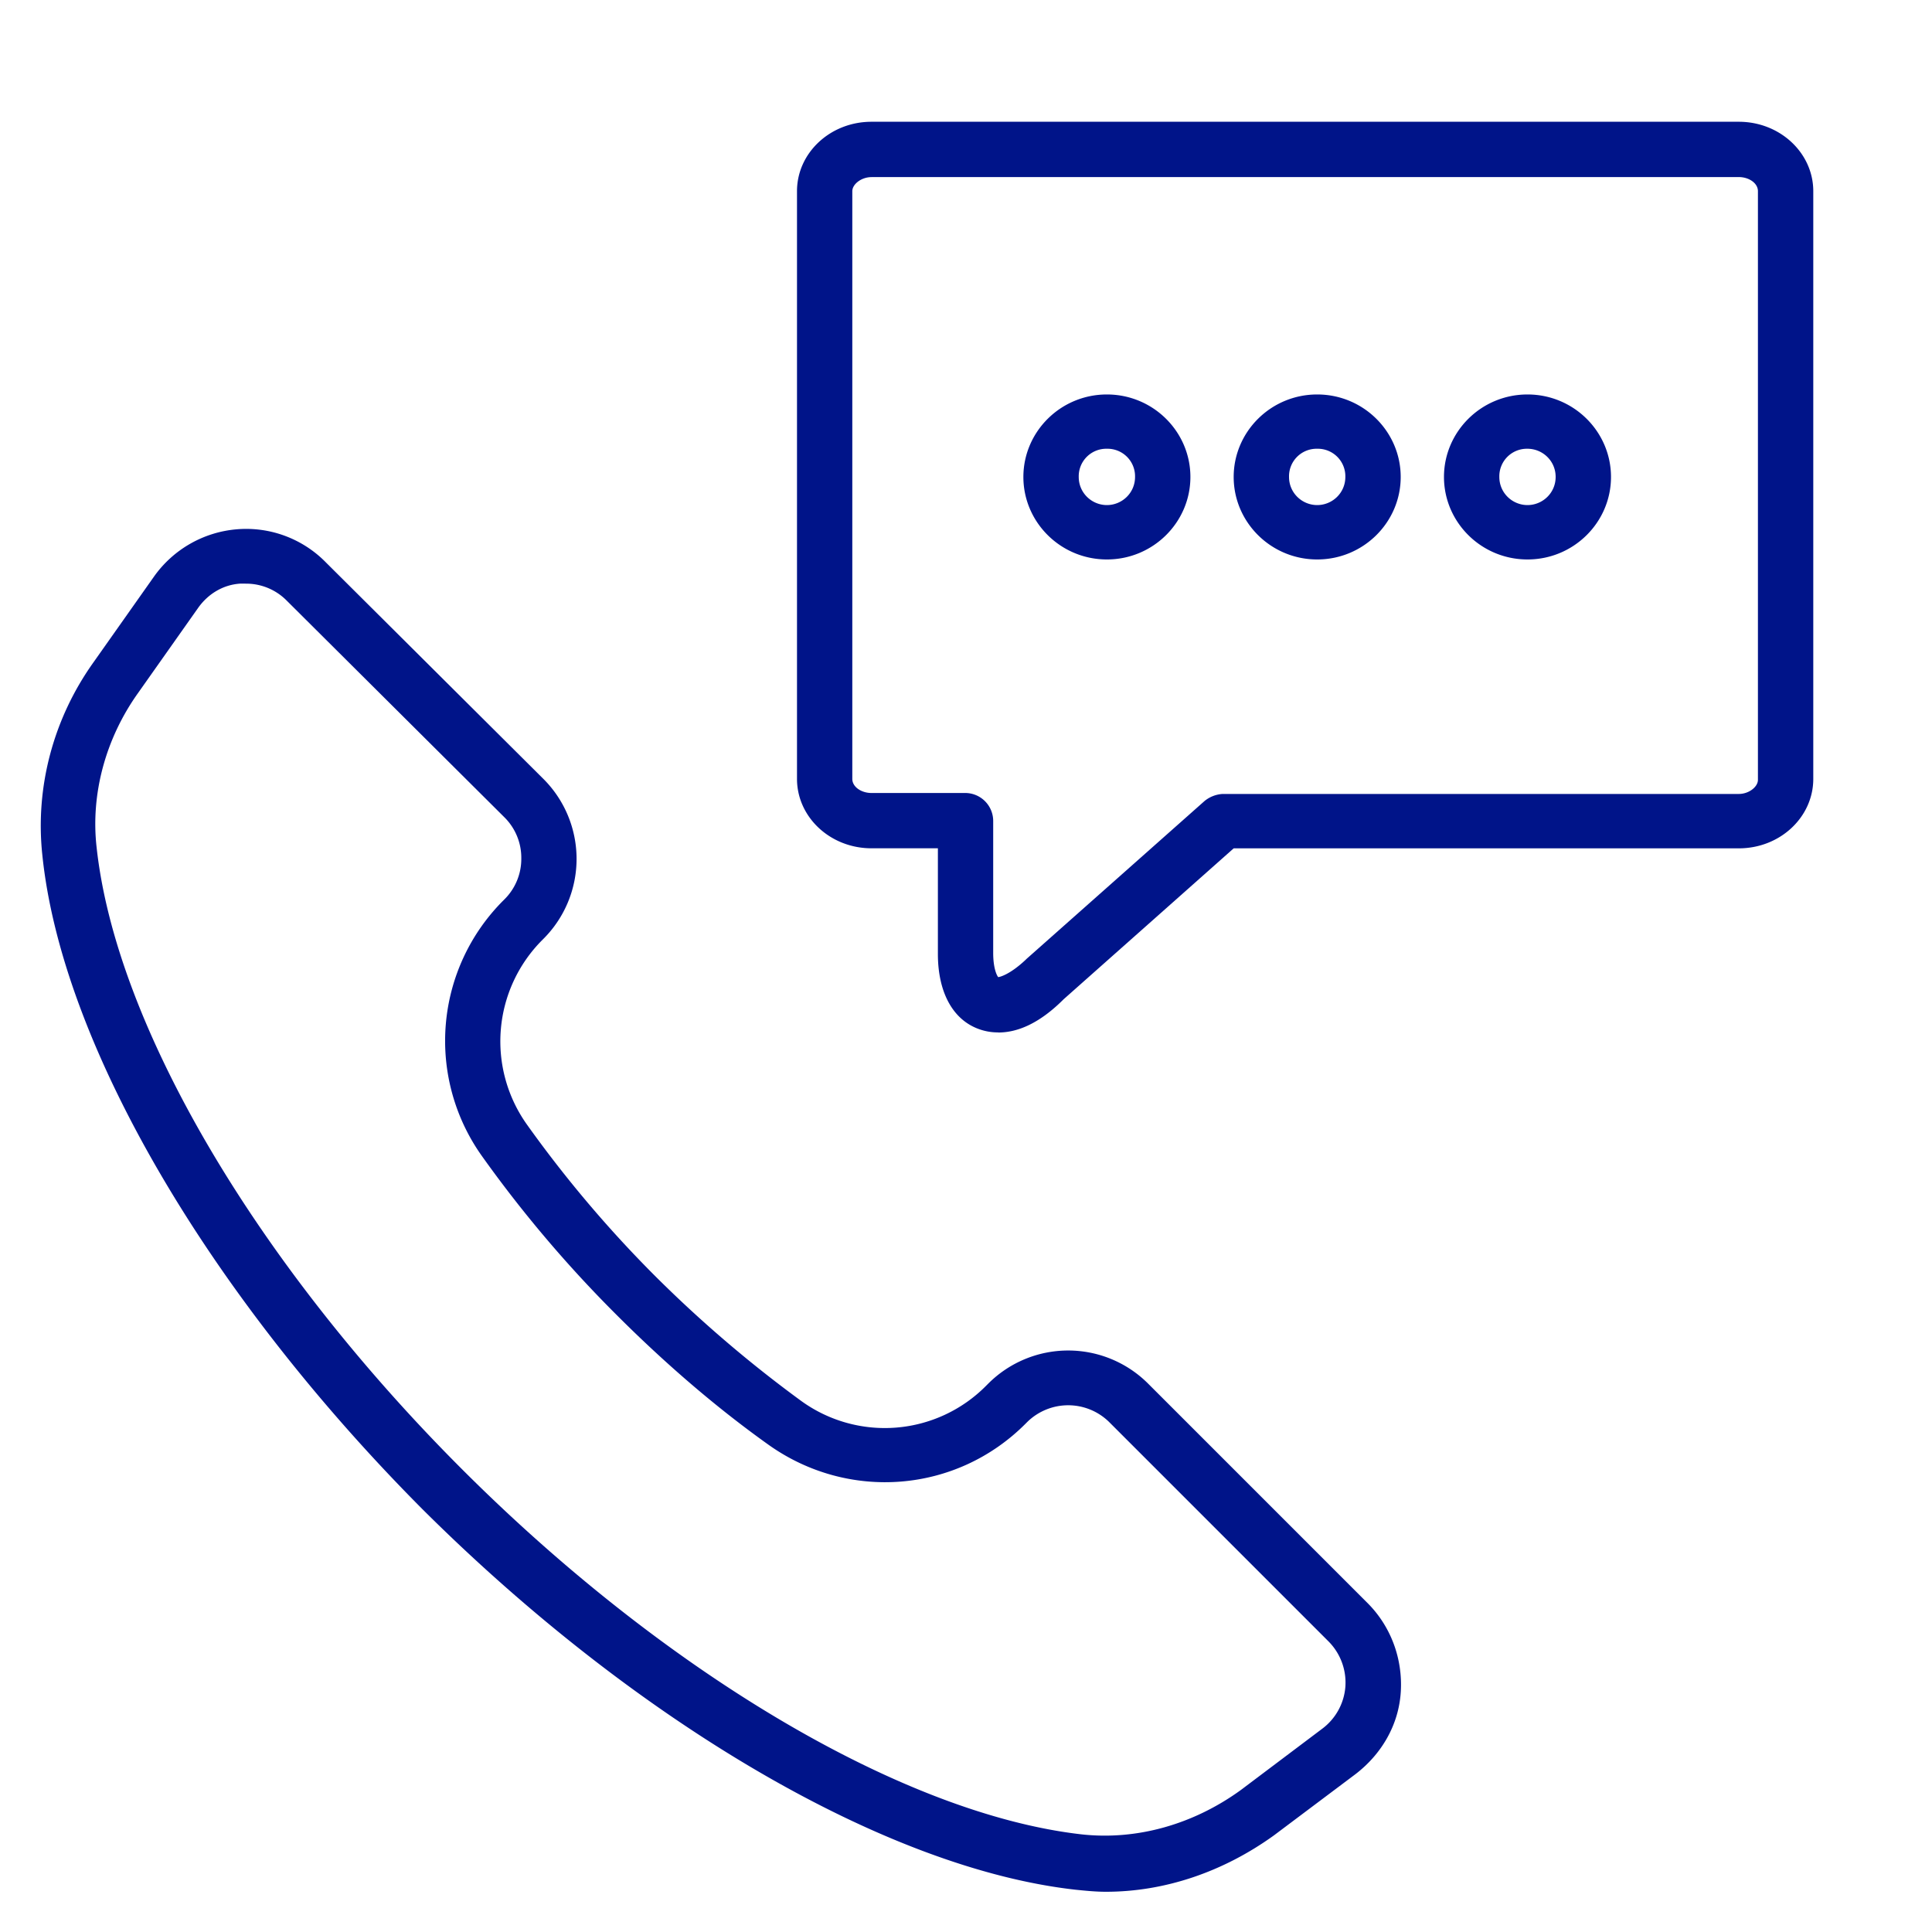
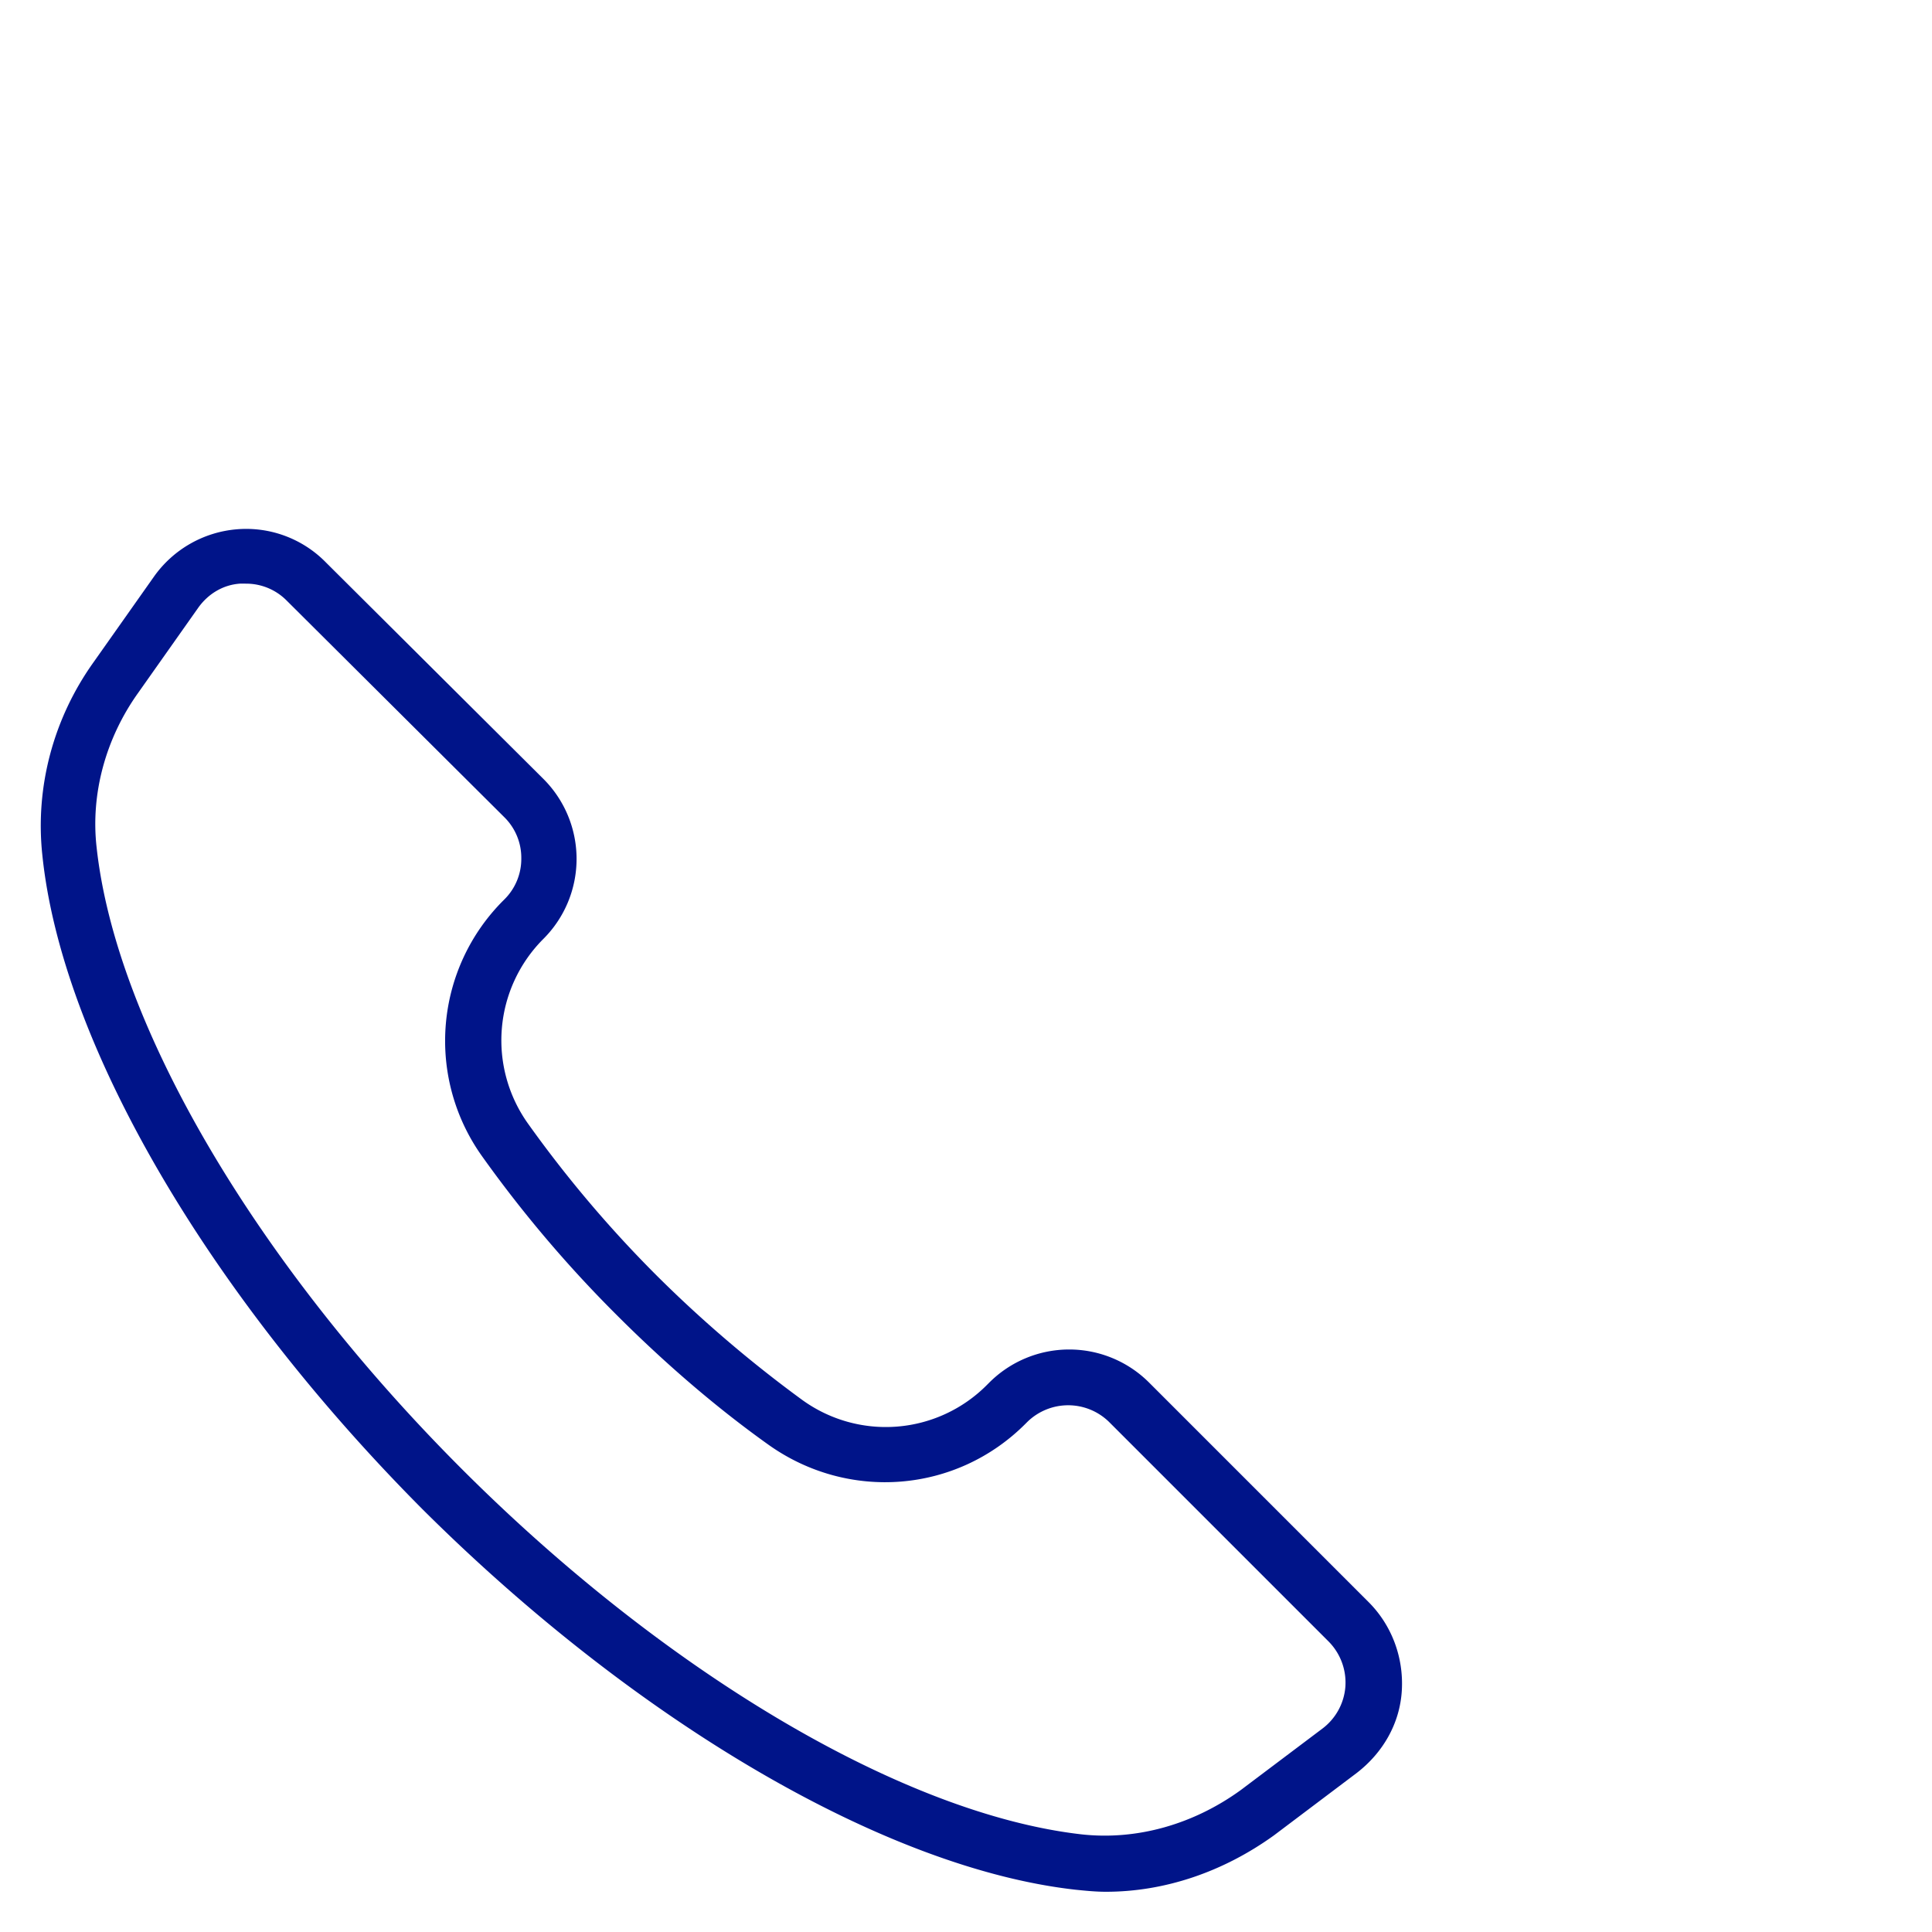
<svg xmlns="http://www.w3.org/2000/svg" width="40" height="40" fill="#001489">
-   <path d="M22.896 39.167c-.208 0-.417-.021-.625-.042-3.917-.437-9.083-3.458-13.521-7.875-4.437-4.458-7.479-9.646-7.875-13.562-.146-1.396.229-2.812 1.063-3.979l1.25-1.771a2.34 2.34 0 0 1 1.708-.979 2.31 2.31 0 0 1 1.854.688l4.5 4.479a2.34 2.34 0 0 1 0 3.313l-.021.021a2.97 2.97 0 0 0-.312 3.833 24.82 24.82 0 0 0 2.667 3.146 26.1 26.1 0 0 0 3 2.563 2.95 2.95 0 0 0 3.833-.312l.042-.042a2.34 2.34 0 0 1 3.313 0l4.542 4.542c.479.479.729 1.146.688 1.833s-.396 1.292-.937 1.708L26.375 38c-1.042.75-2.25 1.167-3.479 1.167zM5.083 12.083h-.104c-.354.021-.667.208-.875.5l-1.25 1.771c-.667.938-.979 2.083-.854 3.187.396 3.667 3.292 8.604 7.563 12.875 4.25 4.25 9.167 7.146 12.833 7.563 1.146.125 2.313-.208 3.292-.917l1.688-1.271a1.2 1.2 0 0 0 .479-.875 1.21 1.21 0 0 0-.354-.937l-4.542-4.542a1.21 1.21 0 0 0-1.687 0l-.042.042c-1.437 1.438-3.667 1.604-5.312.438-1.083-.771-2.146-1.687-3.146-2.687a25.68 25.68 0 0 1-2.792-3.292 4.11 4.11 0 0 1 .438-5.292l.021-.021a1.18 1.18 0 0 0 .354-.854 1.18 1.18 0 0 0-.354-.854l-4.5-4.479a1.18 1.18 0 0 0-.854-.354z" />
-   <path d="M20.667 21.375a1.16 1.16 0 0 1-.437-.083c-.521-.208-.812-.771-.812-1.542v-2.187h-1.375c-.854 0-1.542-.646-1.542-1.437V3.958c0-.792.688-1.437 1.542-1.437H36c.854 0 1.542.646 1.542 1.438v12.167c0 .792-.687 1.438-1.542 1.438H25.542l-3.521 3.125c-.542.542-1 .688-1.354.688zM18.042 3.667c-.208 0-.396.146-.396.292v12.167c0 .167.188.292.396.292h1.938a.58.58 0 0 1 .583.583v2.729c0 .333.083.479.104.5.021 0 .229-.042.563-.354l.021-.021 3.688-3.271a.65.65 0 0 1 .375-.146H36c.208 0 .396-.146.396-.292V3.958c0-.167-.187-.292-.396-.292H18.042zm4.875 7.916c-.958 0-1.729-.771-1.729-1.708s.771-1.708 1.729-1.708 1.729.771 1.729 1.708-.771 1.708-1.729 1.708zm0-2.292a.57.57 0 0 0-.583.583c0 .333.271.583.583.583s.583-.25.583-.583a.57.57 0 0 0-.583-.583zm4.354 2.292c-.958 0-1.729-.771-1.729-1.708s.771-1.708 1.729-1.708S29 8.938 29 9.875s-.771 1.708-1.729 1.708zm0-2.292a.57.57 0 0 0-.583.583c0 .333.271.583.583.583s.583-.25.583-.583a.57.57 0 0 0-.583-.583zm4.354 2.292c-.958 0-1.729-.771-1.729-1.708s.771-1.708 1.729-1.708 1.729.771 1.729 1.708-.771 1.708-1.729 1.708zm0-2.292a.57.57 0 0 0-.583.583c0 .333.271.583.583.583s.583-.25.583-.583-.271-.583-.583-.583z" />
+   <path d="M22.896 39.167c-.208 0-.417-.021-.625-.042-3.917-.437-9.083-3.458-13.521-7.875-4.437-4.458-7.479-9.646-7.875-13.562-.146-1.396.229-2.812 1.063-3.979l1.25-1.771a2.34 2.34 0 0 1 1.708-.979 2.31 2.31 0 0 1 1.854.688l4.5 4.479a2.34 2.34 0 0 1 0 3.313a2.97 2.97 0 0 0-.312 3.833 24.82 24.82 0 0 0 2.667 3.146 26.1 26.1 0 0 0 3 2.563 2.95 2.95 0 0 0 3.833-.312l.042-.042a2.34 2.34 0 0 1 3.313 0l4.542 4.542c.479.479.729 1.146.688 1.833s-.396 1.292-.937 1.708L26.375 38c-1.042.75-2.25 1.167-3.479 1.167zM5.083 12.083h-.104c-.354.021-.667.208-.875.5l-1.25 1.771c-.667.938-.979 2.083-.854 3.187.396 3.667 3.292 8.604 7.563 12.875 4.25 4.25 9.167 7.146 12.833 7.563 1.146.125 2.313-.208 3.292-.917l1.688-1.271a1.2 1.2 0 0 0 .479-.875 1.21 1.21 0 0 0-.354-.937l-4.542-4.542a1.21 1.21 0 0 0-1.687 0l-.042.042c-1.437 1.438-3.667 1.604-5.312.438-1.083-.771-2.146-1.687-3.146-2.687a25.68 25.68 0 0 1-2.792-3.292 4.11 4.11 0 0 1 .438-5.292l.021-.021a1.18 1.18 0 0 0 .354-.854 1.18 1.18 0 0 0-.354-.854l-4.5-4.479a1.18 1.18 0 0 0-.854-.354z" />
</svg>